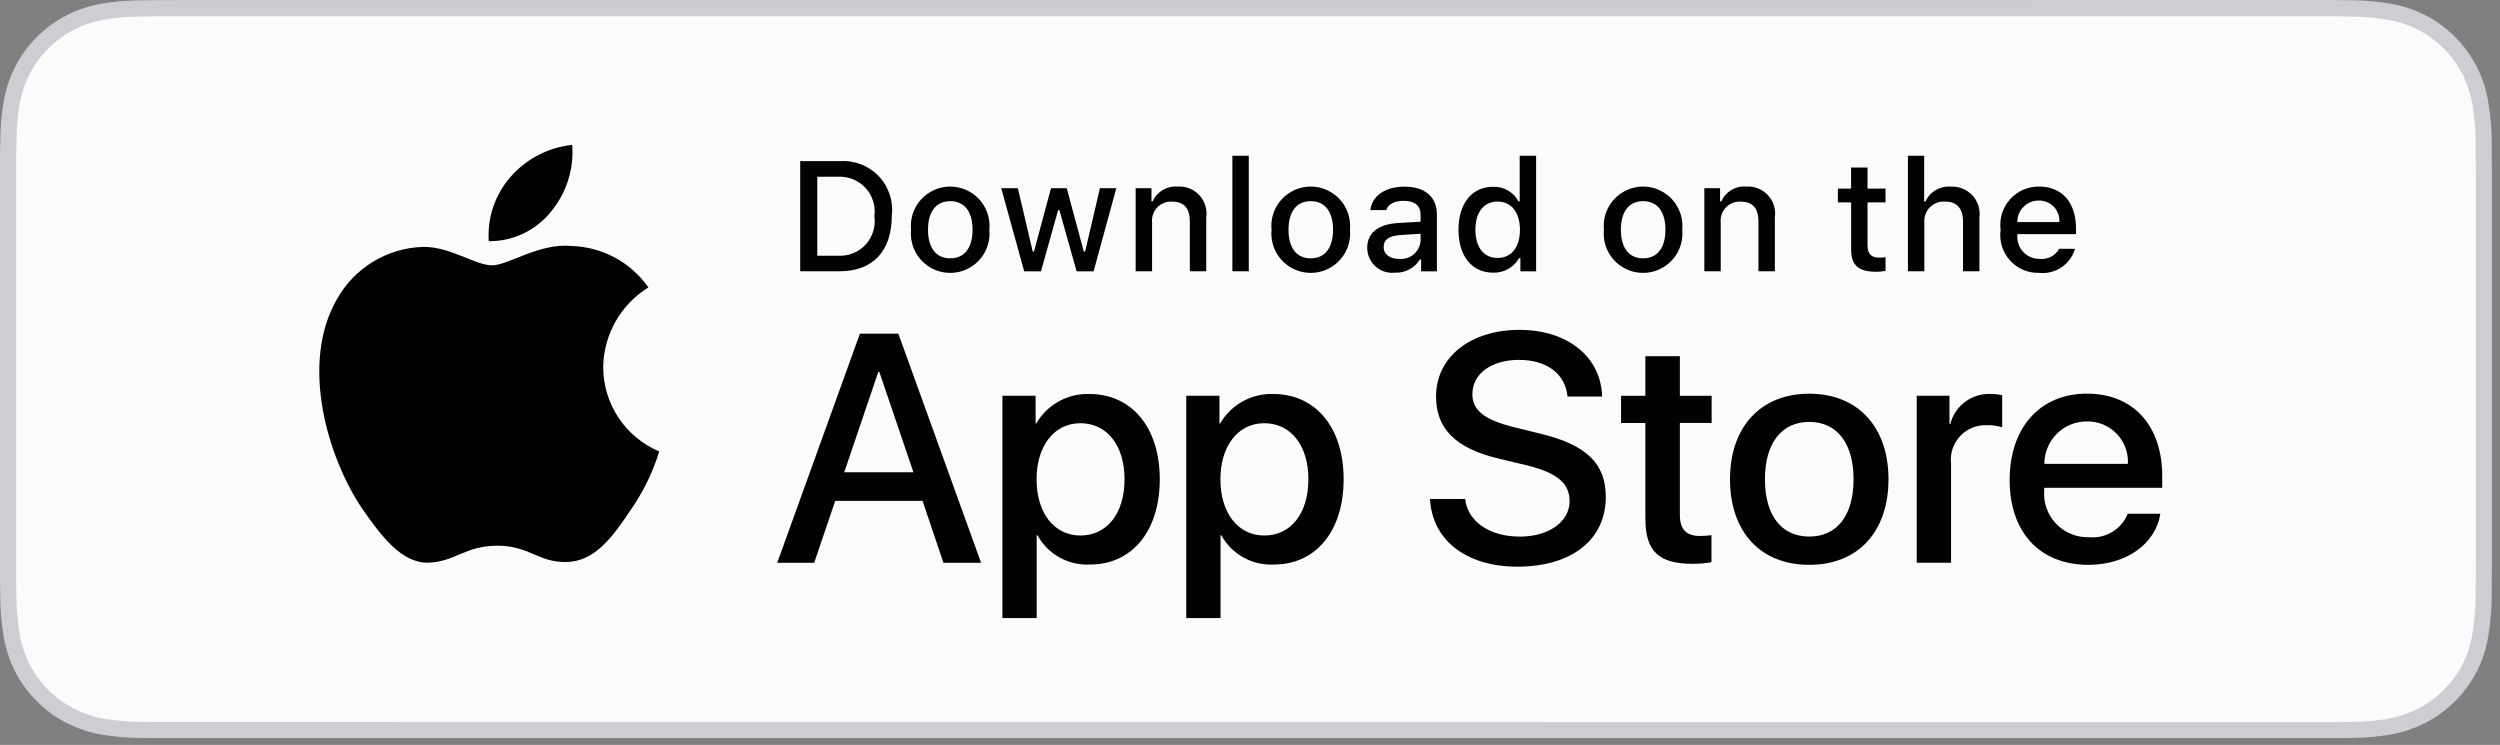
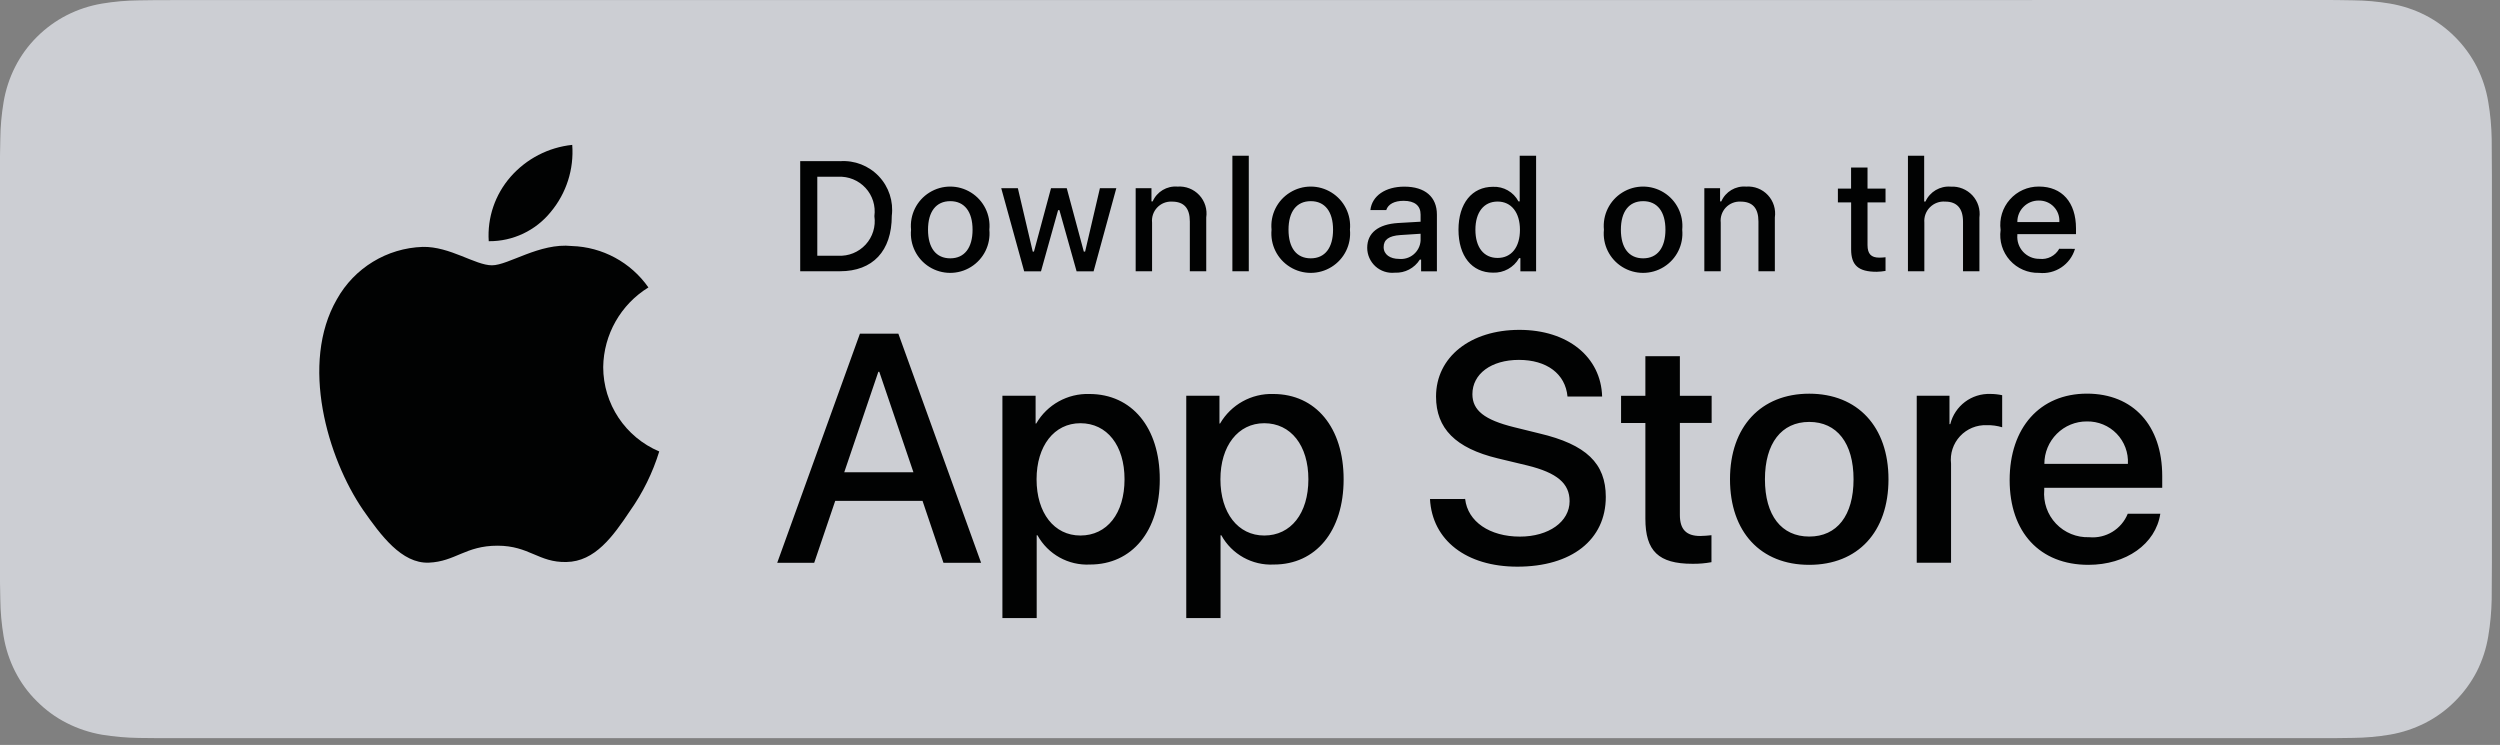
<svg xmlns="http://www.w3.org/2000/svg" width="198" height="59" viewBox="0 0 198 59" fill="none">
  <rect x="0" y="0" width="198" height="59" fill="#808080" stroke="none" />
  <path d="M160.953 0.007H13.938C13.4 0.007 12.873 0.007 12.339 0.01C11.891 0.014 11.446 0.021 10.995 0.028C10.013 0.038 9.034 0.124 8.066 0.286C7.098 0.451 6.164 0.758 5.289 1.203C4.414 1.65 3.618 2.233 2.922 2.925C2.226 3.618 1.644 4.417 1.199 5.296C0.755 6.171 0.448 7.108 0.286 8.077C0.124 9.045 0.034 10.02 0.024 11.002C0.01 11.45 0.007 11.898 0 12.349V46.127C0.007 46.582 0.01 47.019 0.024 47.474C0.034 48.453 0.124 49.431 0.286 50.399C0.448 51.368 0.755 52.308 1.199 53.183C1.644 54.055 2.222 54.855 2.922 55.54C3.614 56.236 4.41 56.819 5.286 57.263C6.161 57.708 7.098 58.018 8.063 58.187C9.031 58.345 10.01 58.431 10.992 58.445C11.443 58.455 11.887 58.459 12.335 58.459C12.87 58.462 13.4 58.462 13.934 58.462H183.432C183.956 58.462 184.49 58.462 185.017 58.459C185.461 58.459 185.92 58.452 186.364 58.441C187.343 58.431 188.321 58.345 189.286 58.183C190.258 58.018 191.195 57.704 192.074 57.26C192.949 56.815 193.748 56.233 194.437 55.537C195.133 54.848 195.716 54.048 196.164 53.18C196.605 52.305 196.911 51.364 197.07 50.396C197.232 49.428 197.321 48.453 197.342 47.471C197.349 47.016 197.349 46.578 197.349 46.123C197.359 45.593 197.359 45.066 197.359 44.525V13.941C197.359 13.407 197.359 12.876 197.349 12.346C197.349 11.898 197.349 11.45 197.342 10.998C197.325 10.02 197.235 9.041 197.07 8.073C196.911 7.105 196.605 6.168 196.164 5.293C195.261 3.535 193.831 2.102 192.074 1.199C191.195 0.755 190.254 0.448 189.286 0.283C188.318 0.121 187.343 0.034 186.364 0.024C185.92 0.017 185.461 0.007 185.017 0.003C184.493 -1.89267e-06 183.959 0 183.432 0H160.953V0.007Z" fill="#CCCED3" />
-   <path d="M12.346 57.184C11.901 57.184 11.467 57.177 11.026 57.17C10.11 57.156 9.197 57.077 8.294 56.932C7.45 56.788 6.636 56.516 5.872 56.13C5.117 55.747 4.428 55.248 3.832 54.645C3.225 54.048 2.722 53.359 2.34 52.605C1.954 51.843 1.685 51.027 1.547 50.182C1.399 49.276 1.316 48.36 1.306 47.443C1.296 47.136 1.282 46.11 1.282 46.11V12.353C1.282 12.353 1.296 11.34 1.306 11.047C1.316 10.13 1.399 9.214 1.547 8.311C1.685 7.467 1.954 6.647 2.343 5.882C2.726 5.124 3.225 4.435 3.828 3.839C4.428 3.236 5.12 2.733 5.875 2.343C6.636 1.961 7.45 1.692 8.29 1.551C9.197 1.403 10.113 1.32 11.03 1.309L12.349 1.292H185.014L186.347 1.313C187.257 1.323 188.166 1.403 189.062 1.551C189.91 1.695 190.733 1.964 191.505 2.353C193.021 3.136 194.255 4.373 195.034 5.889C195.413 6.65 195.678 7.46 195.816 8.297C195.967 9.21 196.053 10.13 196.071 11.054C196.074 11.467 196.074 11.912 196.074 12.356C196.085 12.904 196.085 13.424 196.085 13.951V44.535C196.085 45.066 196.085 45.583 196.074 46.106C196.074 46.582 196.074 47.016 196.067 47.464C196.05 48.37 195.967 49.276 195.819 50.172C195.685 51.02 195.416 51.843 195.03 52.612C194.644 53.359 194.145 54.045 193.545 54.638C192.949 55.241 192.256 55.747 191.498 56.133C190.73 56.522 189.91 56.795 189.062 56.936C188.16 57.081 187.246 57.163 186.33 57.174C185.903 57.184 185.455 57.191 185.017 57.191L183.432 57.194L12.346 57.184Z" fill="#FBFBFB" />
  <path d="M47.774 29.074C47.808 26.497 49.159 24.116 51.354 22.765C49.962 20.777 47.715 19.561 45.289 19.485C42.736 19.216 40.266 21.012 38.963 21.012C37.637 21.012 35.635 19.509 33.481 19.554C30.645 19.647 28.065 21.222 26.683 23.699C23.744 28.788 25.935 36.266 28.75 40.38C30.16 42.395 31.807 44.642 33.96 44.563C36.069 44.476 36.855 43.219 39.401 43.219C41.92 43.219 42.66 44.563 44.859 44.511C47.119 44.476 48.546 42.488 49.903 40.455C50.916 39.019 51.695 37.434 52.212 35.755C49.524 34.622 47.777 31.989 47.774 29.074ZM43.625 16.78C44.859 15.299 45.465 13.397 45.321 11.474C43.436 11.671 41.696 12.573 40.445 13.996C39.211 15.402 38.584 17.239 38.708 19.103C40.614 19.123 42.426 18.265 43.625 16.78Z" fill="#010202" />
  <path d="M73.065 39.67H66.149L64.485 44.573H61.556L68.106 26.425H71.149L77.703 44.573H74.722L73.065 39.67ZM66.863 37.406H72.345L69.64 29.447H69.564C69.567 29.447 66.863 37.406 66.863 37.406ZM91.854 37.957C91.854 42.068 89.652 44.711 86.331 44.711C84.615 44.8 82.999 43.901 82.168 42.395H82.106V48.949H79.391V31.342H82.02V33.544H82.068C82.933 32.048 84.553 31.149 86.282 31.204C89.642 31.207 91.854 33.861 91.854 37.957ZM89.063 37.957C89.063 35.28 87.678 33.519 85.566 33.519C83.491 33.519 82.096 35.318 82.096 37.961C82.096 40.628 83.491 42.413 85.566 42.413C87.678 42.413 89.063 40.662 89.063 37.957ZM106.415 37.957C106.415 42.068 104.213 44.711 100.892 44.711C99.176 44.8 97.56 43.901 96.73 42.395H96.667V48.949H93.952V31.342H96.581V33.544H96.629C97.498 32.048 99.114 31.149 100.844 31.204C104.203 31.207 106.415 33.861 106.415 37.957ZM103.624 37.957C103.624 35.28 102.239 33.519 100.127 33.519C98.053 33.519 96.657 35.318 96.657 37.961C96.657 40.628 98.053 42.413 100.127 42.413C102.239 42.413 103.624 40.662 103.624 37.957ZM116.039 39.518C116.242 41.317 117.989 42.499 120.377 42.499C122.665 42.499 124.312 41.317 124.312 39.694C124.312 38.285 123.319 37.444 120.966 36.865L118.613 36.3C115.281 35.494 113.734 33.936 113.734 31.407C113.734 28.275 116.463 26.125 120.336 26.125C124.171 26.125 126.8 28.275 126.889 31.407H124.146C123.981 29.595 122.486 28.503 120.298 28.503C118.11 28.503 116.614 29.608 116.614 31.218C116.614 32.503 117.572 33.254 119.912 33.833L121.91 34.326C125.635 35.204 127.179 36.703 127.179 39.356C127.179 42.75 124.474 44.88 120.174 44.88C116.149 44.88 113.43 42.802 113.255 39.522C113.258 39.518 116.039 39.518 116.039 39.518ZM133.046 28.213V31.345H135.562V33.495H133.046V40.79C133.046 41.923 133.55 42.45 134.656 42.45C134.955 42.444 135.252 42.423 135.548 42.388V44.525C135.048 44.618 134.545 44.659 134.039 44.652C131.362 44.652 130.314 43.646 130.314 41.083V33.499H128.388V31.349H130.314V28.213H133.046ZM137.016 37.957C137.016 33.795 139.469 31.18 143.29 31.18C147.125 31.18 149.568 33.795 149.568 37.957C149.568 42.133 147.139 44.735 143.29 44.735C139.445 44.738 137.016 42.133 137.016 37.957ZM146.801 37.957C146.801 35.101 145.492 33.416 143.29 33.416C141.092 33.416 139.783 35.115 139.783 37.957C139.783 40.824 141.092 42.495 143.29 42.495C145.492 42.499 146.801 40.828 146.801 37.957ZM151.808 31.342H154.399V33.592H154.461C154.823 32.141 156.149 31.145 157.641 31.2C157.955 31.2 158.269 31.235 158.572 31.3V33.84C158.175 33.719 157.765 33.664 157.352 33.674C156.553 33.643 155.781 33.96 155.236 34.546C154.692 35.132 154.43 35.924 154.523 36.72V44.566H151.805V31.342H151.808ZM171.097 40.686C170.731 43.088 168.392 44.735 165.401 44.735C161.552 44.735 159.164 42.158 159.164 38.019C159.164 33.871 161.566 31.176 165.287 31.176C168.947 31.176 171.248 33.692 171.248 37.702V38.633H161.904V38.798C161.818 39.783 162.155 40.759 162.837 41.475C163.52 42.192 164.474 42.581 165.463 42.547C166.783 42.671 168.023 41.913 168.519 40.686H171.097ZM161.914 36.738H168.53C168.578 35.852 168.257 34.987 167.641 34.35C167.024 33.712 166.169 33.361 165.284 33.378C164.391 33.371 163.533 33.723 162.899 34.357C162.269 34.987 161.911 35.845 161.914 36.738Z" fill="#010202" />
  <path d="M66.525 12.766C67.679 12.683 68.806 13.121 69.602 13.961C70.398 14.799 70.773 15.95 70.629 17.097C70.629 19.885 69.123 21.483 66.525 21.483H63.376V12.762H66.525V12.766ZM64.73 20.253H66.373C67.197 20.302 68 19.978 68.558 19.371C69.116 18.765 69.371 17.934 69.251 17.118C69.361 16.305 69.106 15.485 68.548 14.882C67.989 14.278 67.194 13.955 66.373 13.999H64.73V20.253ZM72.155 18.193C72.041 17.011 72.607 15.87 73.613 15.247C74.619 14.62 75.894 14.62 76.9 15.247C77.906 15.87 78.471 17.011 78.357 18.193C78.471 19.375 77.909 20.515 76.9 21.142C75.894 21.769 74.619 21.769 73.609 21.142C72.607 20.519 72.041 19.375 72.155 18.193ZM77.027 18.193C77.027 16.766 76.386 15.932 75.263 15.932C74.133 15.932 73.499 16.766 73.499 18.193C73.499 19.633 74.133 20.46 75.263 20.46C76.386 20.46 77.027 19.626 77.027 18.193ZM86.613 21.487H85.266L83.905 16.642H83.802L82.447 21.487H81.114L79.298 14.906H80.614L81.793 19.926H81.889L83.24 14.906H84.487L85.838 19.926H85.941L87.113 14.906H88.412L86.613 21.487ZM89.945 14.906H91.196V15.95H91.292C91.63 15.181 92.419 14.709 93.256 14.778C93.904 14.73 94.541 14.978 94.983 15.454C95.427 15.929 95.63 16.58 95.534 17.225V21.483H94.235V17.549C94.235 16.491 93.777 15.967 92.815 15.967C92.374 15.946 91.947 16.119 91.647 16.439C91.344 16.759 91.199 17.197 91.244 17.635V21.483H89.945V14.906ZM97.605 12.335H98.904V21.483H97.605V12.335ZM100.706 18.193C100.592 17.011 101.157 15.87 102.167 15.247C103.173 14.62 104.448 14.62 105.454 15.247C106.46 15.87 107.029 17.011 106.915 18.193C107.029 19.375 106.467 20.515 105.457 21.142C104.448 21.769 103.173 21.769 102.167 21.142C101.157 20.519 100.592 19.375 100.706 18.193ZM105.578 18.193C105.578 16.766 104.937 15.932 103.814 15.932C102.684 15.932 102.05 16.766 102.05 18.193C102.05 19.633 102.684 20.46 103.814 20.46C104.937 20.46 105.578 19.626 105.578 18.193ZM108.283 19.626C108.283 18.441 109.165 17.759 110.729 17.662L112.511 17.559V16.99C112.511 16.294 112.052 15.905 111.163 15.905C110.44 15.905 109.937 16.17 109.792 16.635H108.534C108.665 15.505 109.73 14.782 111.222 14.782C112.872 14.782 113.803 15.602 113.803 16.994V21.49H112.552V20.563H112.448C112.025 21.239 111.267 21.635 110.471 21.597C109.913 21.656 109.354 21.473 108.937 21.098C108.524 20.722 108.283 20.188 108.283 19.626ZM112.511 19.064V18.513L110.901 18.617C109.995 18.679 109.585 18.985 109.585 19.568C109.585 20.16 110.099 20.505 110.805 20.505C111.222 20.546 111.642 20.419 111.963 20.146C112.287 19.871 112.483 19.482 112.511 19.064ZM115.512 18.193C115.512 16.112 116.58 14.795 118.244 14.795C119.081 14.758 119.87 15.205 120.263 15.95H120.36V12.335H121.659V21.487H120.415V20.446H120.311C119.891 21.184 119.092 21.628 118.244 21.594C116.569 21.594 115.512 20.277 115.512 18.193ZM116.852 18.193C116.852 19.588 117.51 20.429 118.609 20.429C119.705 20.429 120.38 19.578 120.38 18.2C120.38 16.828 119.695 15.963 118.609 15.963C117.52 15.963 116.852 16.808 116.852 18.193ZM127.03 18.193C126.917 17.011 127.482 15.87 128.488 15.247C129.494 14.62 130.769 14.62 131.775 15.247C132.781 15.87 133.346 17.011 133.233 18.193C133.346 19.375 132.785 20.515 131.775 21.142C130.769 21.769 129.494 21.769 128.484 21.142C127.478 20.519 126.913 19.375 127.03 18.193ZM131.903 18.193C131.903 16.766 131.262 15.932 130.138 15.932C129.008 15.932 128.374 16.766 128.374 18.193C128.374 19.633 129.008 20.46 130.138 20.46C131.262 20.46 131.903 19.626 131.903 18.193ZM134.98 14.906H136.23V15.95H136.327C136.664 15.181 137.453 14.709 138.291 14.778C138.939 14.73 139.576 14.978 140.017 15.454C140.462 15.929 140.661 16.58 140.568 17.225V21.483H139.269V17.549C139.269 16.491 138.811 15.967 137.85 15.967C137.409 15.946 136.985 16.119 136.682 16.439C136.382 16.759 136.234 17.197 136.282 17.635V21.483H134.983V14.906H134.98ZM147.908 13.269V14.937H149.334V16.029H147.908V19.413C147.908 20.102 148.19 20.405 148.838 20.405C149.003 20.405 149.169 20.395 149.334 20.374V21.456C149.1 21.497 148.865 21.521 148.628 21.525C147.184 21.525 146.609 21.015 146.609 19.747V16.029H145.561V14.937H146.605V13.269H147.908ZM151.105 12.335H152.394V15.96H152.497C152.849 15.185 153.651 14.713 154.503 14.782C155.147 14.747 155.774 15.002 156.215 15.474C156.653 15.95 156.856 16.594 156.77 17.235V21.483H155.471V17.552C155.471 16.501 154.981 15.967 154.065 15.967C153.614 15.929 153.169 16.094 152.849 16.418C152.528 16.739 152.37 17.187 152.408 17.638V21.483H151.109V12.335H151.105ZM164.34 19.709C163.975 20.949 162.775 21.752 161.487 21.611C160.612 21.635 159.767 21.27 159.182 20.615C158.596 19.96 158.327 19.082 158.448 18.213C158.331 17.342 158.599 16.46 159.182 15.802C159.764 15.14 160.601 14.768 161.483 14.775C163.313 14.775 164.419 16.026 164.419 18.093V18.544H159.774V18.617C159.733 19.106 159.902 19.588 160.233 19.947C160.567 20.305 161.035 20.508 161.525 20.501C162.162 20.577 162.779 20.264 163.092 19.702L164.34 19.709ZM159.774 17.59H163.099C163.13 17.142 162.975 16.704 162.665 16.38C162.359 16.053 161.924 15.877 161.476 15.884C161.022 15.877 160.584 16.056 160.264 16.38C159.943 16.697 159.767 17.135 159.774 17.59Z" fill="#010202" />
</svg>